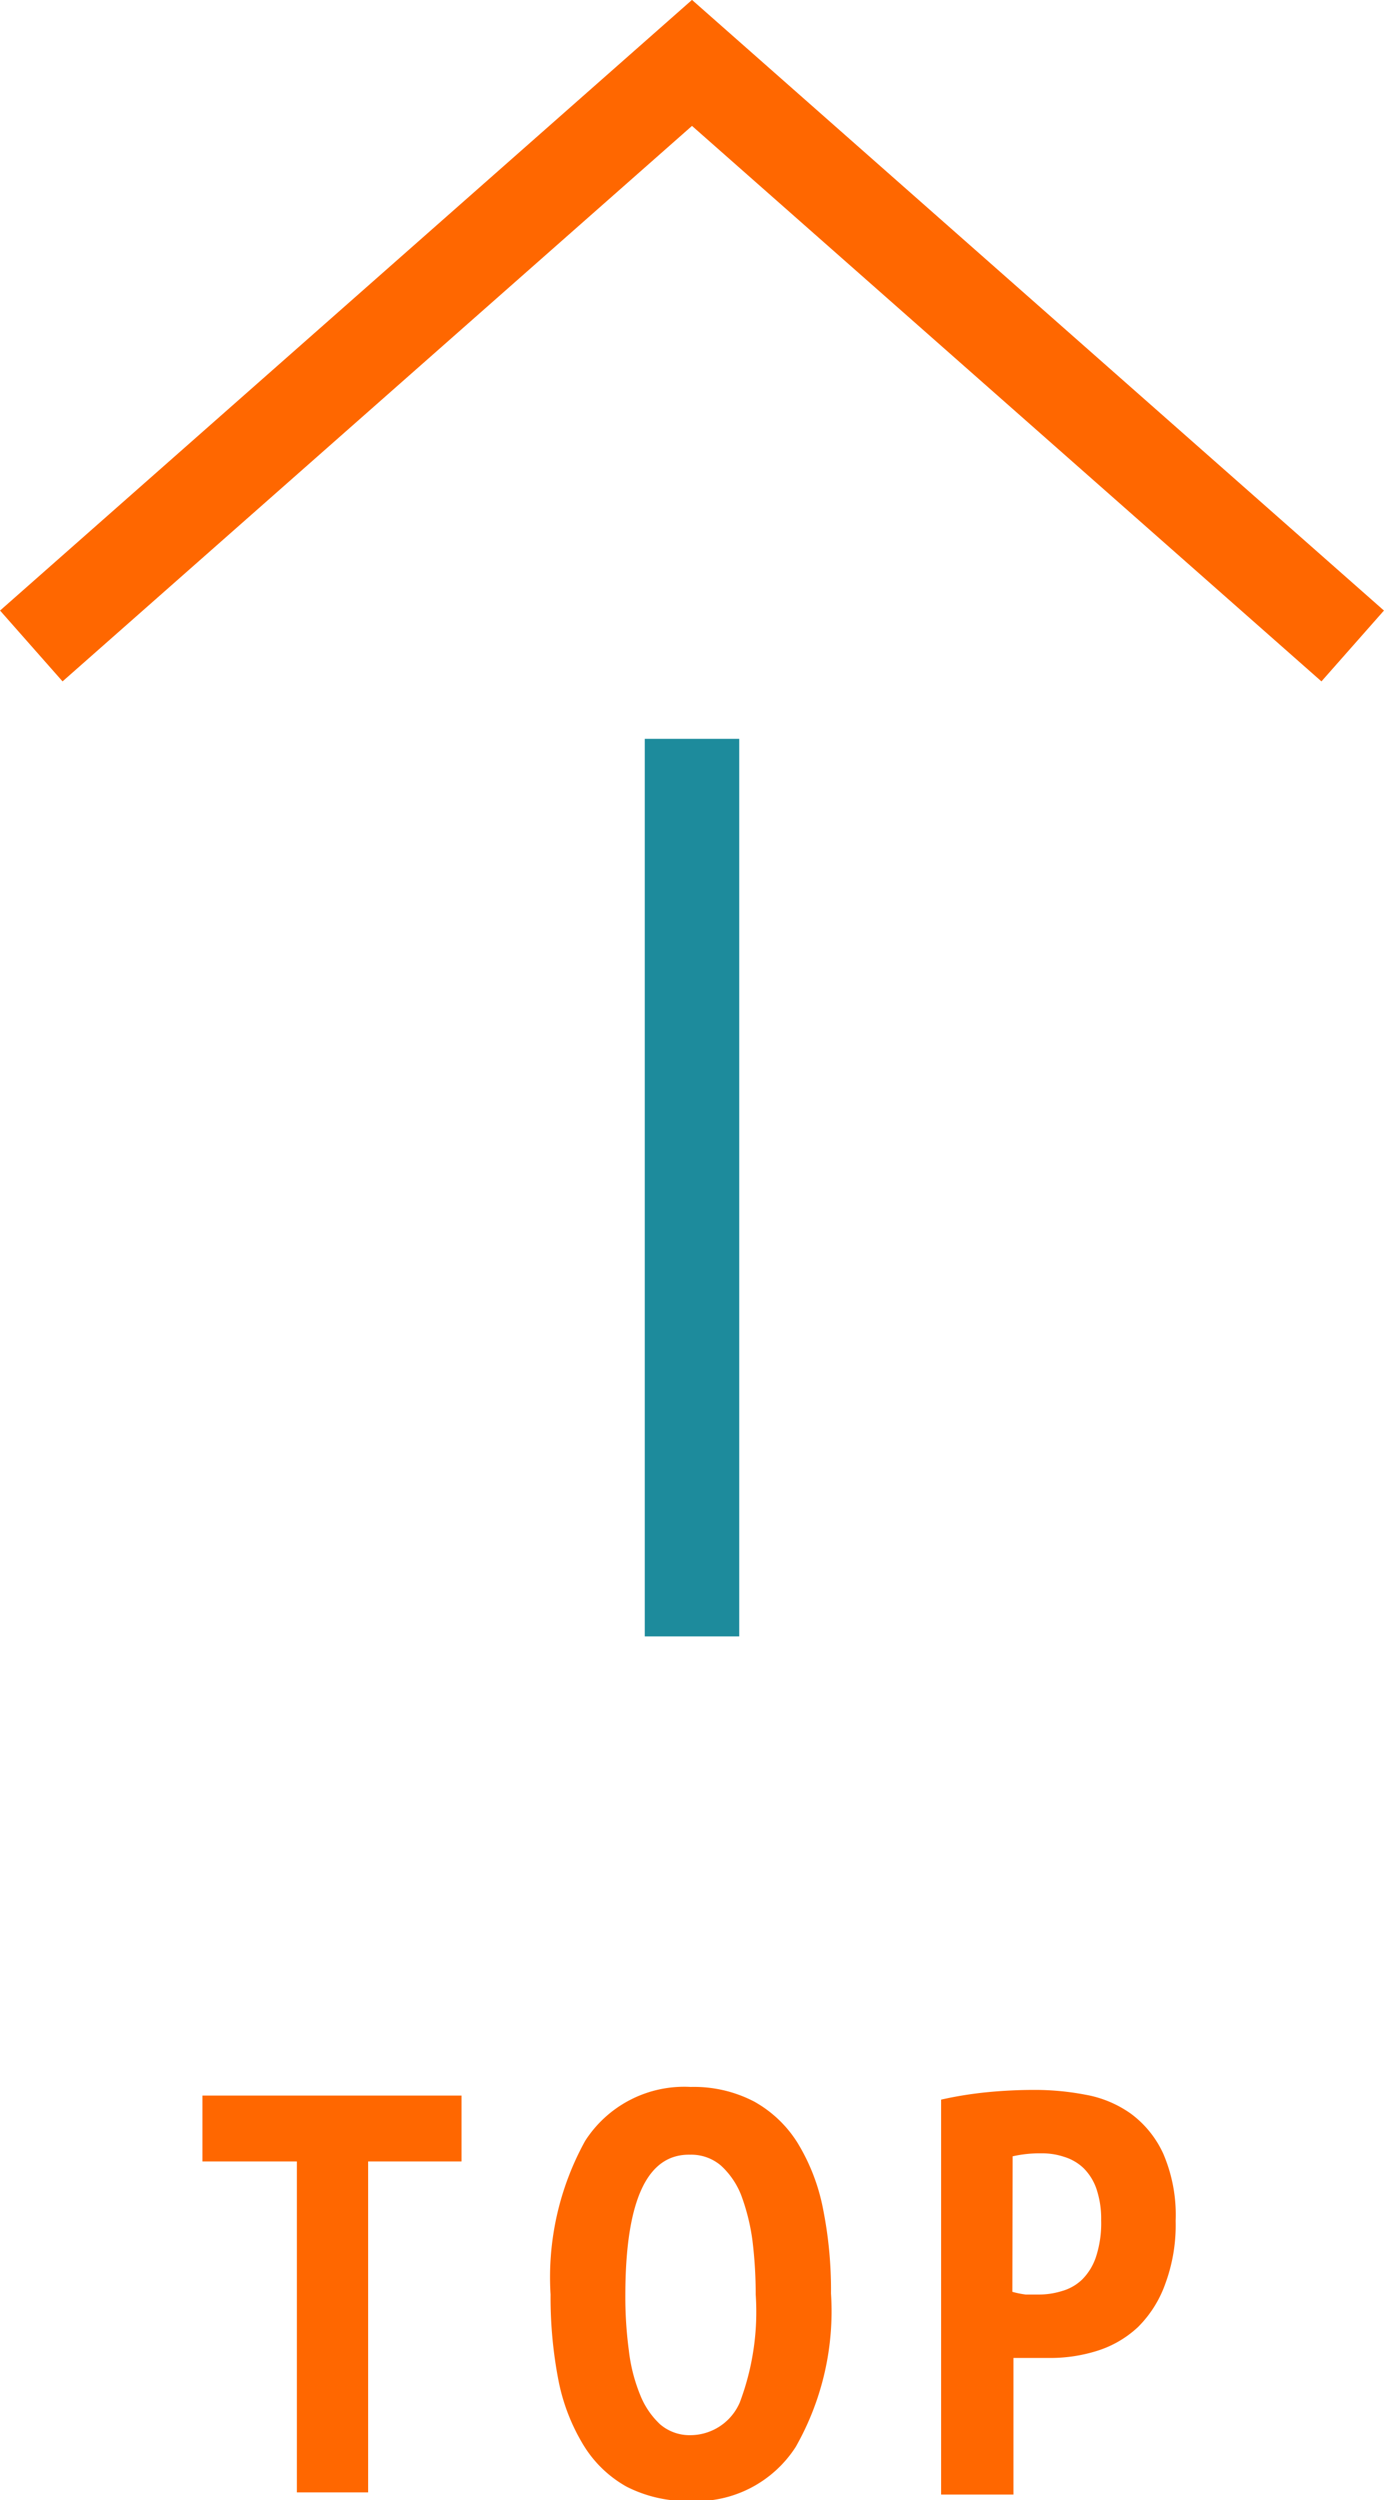
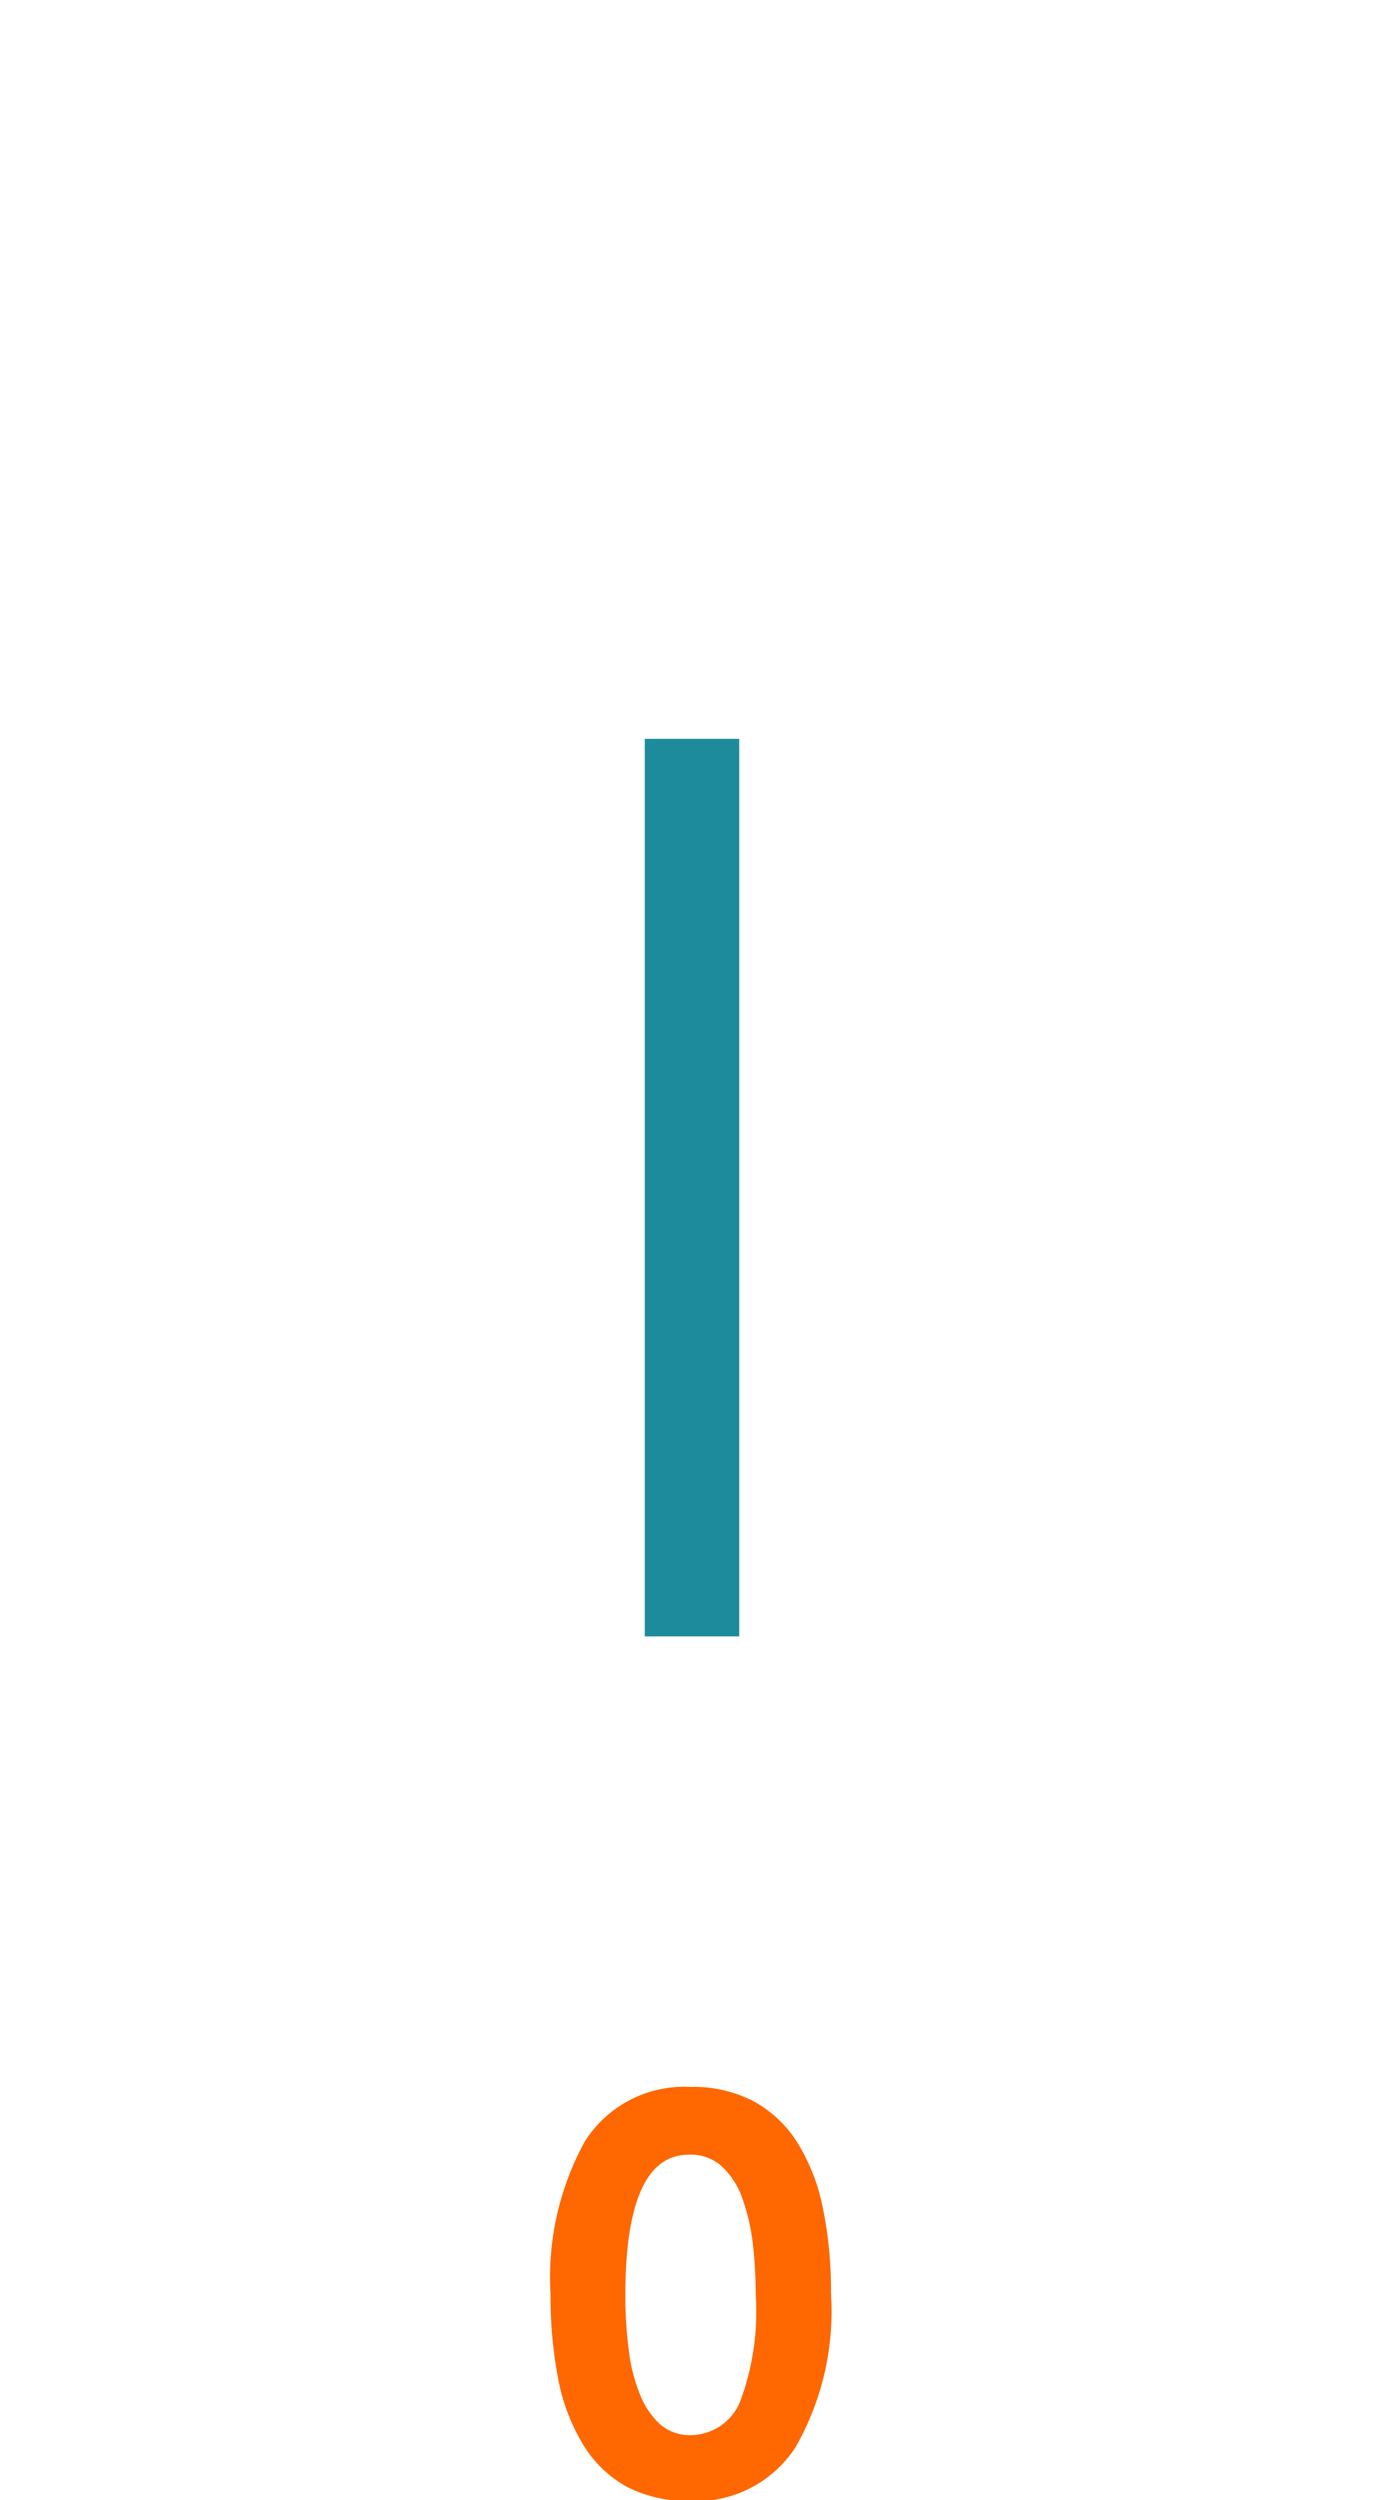
<svg xmlns="http://www.w3.org/2000/svg" viewBox="0 0 51.28 92.62">
  <defs>
    <style>.cls-1{fill:#ff6700;}.cls-2,.cls-3{fill:none;stroke-miterlimit:10;stroke-width:3.5px;}.cls-2{stroke:#1d8b9c;}.cls-3{stroke:#ff6700;}</style>
  </defs>
  <g id="レイヤー_2" data-name="レイヤー 2">
    <g id="design">
-       <path class="cls-1" d="M17.1,80.07H13.64V92.33H11V80.07H7.5V77.63h9.6Z" />
      <path class="cls-1" d="M20.4,85a10.45,10.45,0,0,1,1.28-5.69,4.36,4.36,0,0,1,3.91-2,4.83,4.83,0,0,1,2.35.54,4.44,4.44,0,0,1,1.61,1.53,7.37,7.37,0,0,1,.94,2.42,15.28,15.28,0,0,1,.3,3.16,10.17,10.17,0,0,1-1.31,5.69,4.38,4.38,0,0,1-3.89,2,4.94,4.94,0,0,1-2.37-.53,4.36,4.36,0,0,1-1.6-1.54,7.31,7.31,0,0,1-.93-2.41A16.11,16.11,0,0,1,20.4,85Zm2.77,0a14.92,14.92,0,0,0,.13,2.07,6.21,6.21,0,0,0,.42,1.65,3,3,0,0,0,.74,1.09,1.68,1.68,0,0,0,1.13.4A2,2,0,0,0,27.41,89,9.51,9.51,0,0,0,28,85a16.3,16.3,0,0,0-.12-2,7.75,7.75,0,0,0-.41-1.66,2.94,2.94,0,0,0-.75-1.11,1.69,1.69,0,0,0-1.15-.41Q23.18,79.77,23.17,85Z" />
-       <path class="cls-1" d="M34.87,77.78a14.05,14.05,0,0,1,1.66-.27q.9-.09,1.8-.09a10,10,0,0,1,1.9.18,4.15,4.15,0,0,1,1.67.7,3.81,3.81,0,0,1,1.2,1.48,5.74,5.74,0,0,1,.46,2.49,6.28,6.28,0,0,1-.39,2.35,4.27,4.27,0,0,1-1,1.58,3.92,3.92,0,0,1-1.5.88,5.76,5.76,0,0,1-1.75.27h-.67l-.41,0-.29,0v5.06H34.87Zm2.64,7.12A3.44,3.44,0,0,0,38,85l.47,0a2.84,2.84,0,0,0,.88-.13,1.77,1.77,0,0,0,.75-.43,2.14,2.14,0,0,0,.51-.84,4,4,0,0,0,.19-1.35,3.45,3.45,0,0,0-.18-1.18,2,2,0,0,0-.48-.76,1.81,1.81,0,0,0-.71-.41,2.55,2.55,0,0,0-.84-.13,4.51,4.51,0,0,0-1.07.11Z" />
      <line class="cls-2" x1="25.64" y1="60.62" x2="25.64" y2="27.37" />
-       <polyline class="cls-3" points="1.16 23.93 25.64 2.33 50.12 23.93" />
    </g>
  </g>
</svg>